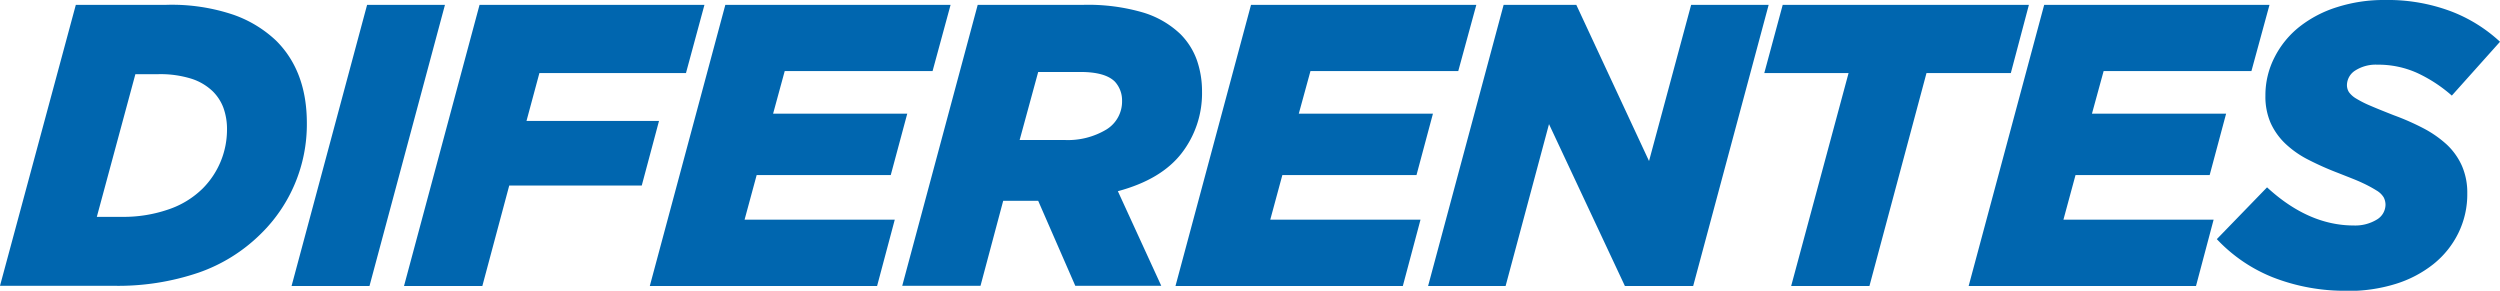
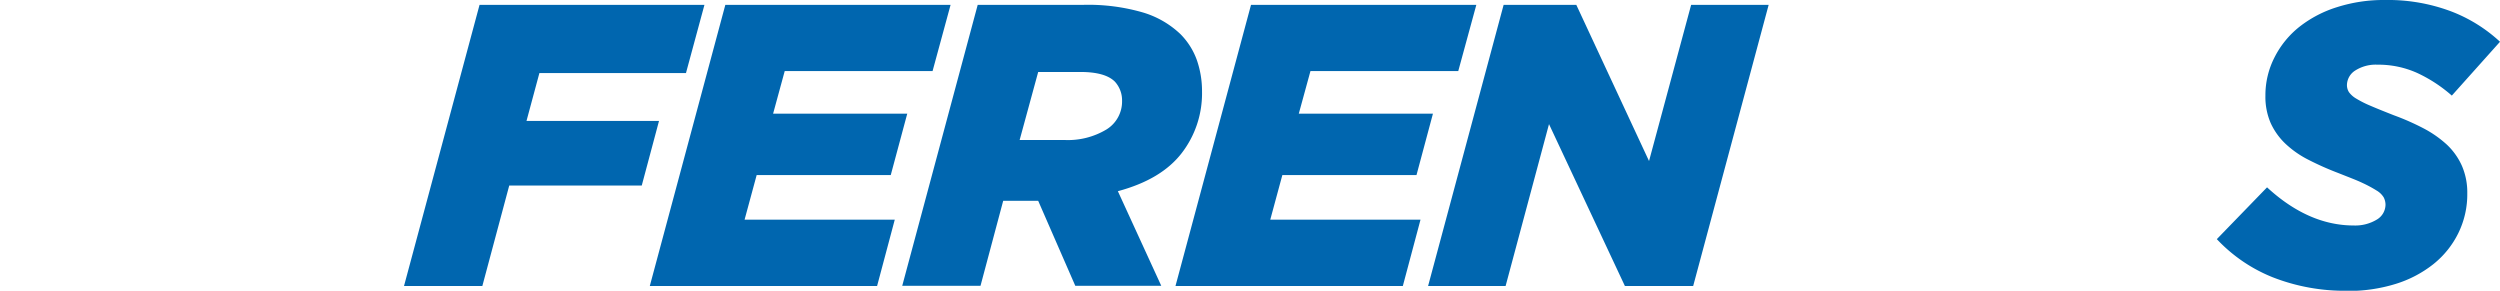
<svg xmlns="http://www.w3.org/2000/svg" viewBox="0 0 428.63 49.85">
  <defs>
    <style>.cls-1{fill:#0066af;}</style>
  </defs>
  <title>diferentes0</title>
  <g id="Layer_2" data-name="Layer 2">
    <g id="Layer_5" data-name="Layer 5">
-       <path class="cls-1" d="M13,.83H28.51A33,33,0,0,1,40.08,2.55,20.44,20.44,0,0,1,47.37,7q5.24,5.24,5.24,14.12a26.25,26.25,0,0,1-7.92,19,28.35,28.35,0,0,1-10.6,6.61A42.89,42.89,0,0,1,19.42,49H0ZM21,37.18a23.51,23.51,0,0,0,7.78-1.24,15.3,15.3,0,0,0,6-3.65,14.3,14.3,0,0,0,4.14-10,10.73,10.73,0,0,0-.62-3.82,7.85,7.85,0,0,0-1.8-2.79,9.41,9.41,0,0,0-3.64-2.17,17.86,17.86,0,0,0-5.79-.79H23.21L16.6,37.18Z" />
-       <polygon class="cls-1" points="62.94 0.83 76.29 0.83 63.35 49.03 49.99 49.03 62.94 0.83" />
      <polygon class="cls-1" points="82.22 0.83 120.78 0.83 117.61 12.53 92.48 12.53 90.27 20.73 112.99 20.73 110.03 31.81 87.31 31.81 82.7 49.03 69.27 49.03 82.22 0.83" />
      <polygon class="cls-1" points="124.36 0.83 162.98 0.83 159.89 12.19 134.54 12.19 132.55 19.49 155.55 19.49 152.72 30.02 129.73 30.02 127.66 37.66 153.41 37.66 150.38 49.03 111.41 49.03 124.36 0.83" />
      <path class="cls-1" d="M167.63.83h18.18a33.54,33.54,0,0,1,10.12,1.3,15.89,15.89,0,0,1,6.46,3.72,12.11,12.11,0,0,1,2.81,4.44,16.2,16.2,0,0,1,.89,5.41,16.77,16.77,0,0,1-3.5,10.57q-3.5,4.52-10.93,6.51L199.1,49H184.36L178,34.43H172L168.11,49H154.69ZM182.47,24a12.81,12.81,0,0,0,7.23-1.8,5.62,5.62,0,0,0,2.68-4.92A4.74,4.74,0,0,0,191.15,14c-1.11-1.11-3.08-1.66-5.93-1.66H178L174.82,24Z" />
      <polygon class="cls-1" points="214.49 0.83 253.12 0.83 250.02 12.19 224.68 12.19 222.68 19.49 245.68 19.49 242.86 30.02 219.86 30.02 217.79 37.66 243.55 37.66 240.52 49.03 201.54 49.03 214.49 0.83" />
      <polygon class="cls-1" points="257.8 0.83 270.26 0.83 282.73 27.61 289.95 0.83 303.24 0.83 290.3 49.03 278.59 49.03 265.58 21.28 258.14 49.03 244.85 49.03 257.8 0.83" />
-       <polygon class="cls-1" points="316.94 12.53 302.49 12.53 305.65 0.83 347.86 0.83 344.76 12.53 330.3 12.53 320.52 49.03 307.1 49.03 316.94 12.53" />
-       <polygon class="cls-1" points="350.48 0.83 389.11 0.83 386.01 12.19 360.67 12.19 358.67 19.49 381.67 19.49 378.85 30.02 355.85 30.02 353.78 37.66 379.53 37.66 376.51 49.03 337.53 49.03 350.48 0.83" />
      <path class="cls-1" d="M402.46,49.85a33.86,33.86,0,0,1-12.77-2.3A26.74,26.74,0,0,1,380.08,41l8.61-8.88q7.1,6.54,14.88,6.54a7.14,7.14,0,0,0,3.92-1A3,3,0,0,0,409,35.12a2.78,2.78,0,0,0-.31-1.28,3.48,3.48,0,0,0-1.21-1.17,21.9,21.9,0,0,0-2.44-1.31c-1-.48-2.4-1-4.1-1.68a50.57,50.57,0,0,1-5.2-2.31,16.74,16.74,0,0,1-3.92-2.75,11.4,11.4,0,0,1-2.52-3.55,11.3,11.3,0,0,1-.89-4.68A14.21,14.21,0,0,1,390,9.78a15.7,15.7,0,0,1,4.26-5.2,20.12,20.12,0,0,1,6.48-3.37A26.34,26.34,0,0,1,408.87,0,30.85,30.85,0,0,1,420.2,1.93a25.91,25.91,0,0,1,8.43,5.23l-8.26,9.23a24.71,24.71,0,0,0-5.89-3.86,16.2,16.2,0,0,0-6.85-1.44,6.53,6.53,0,0,0-3.82,1,3,3,0,0,0-1.42,2.45,2.23,2.23,0,0,0,.35,1.27,4.05,4.05,0,0,0,1.2,1.07,18.14,18.14,0,0,0,2.45,1.24c1.06.46,2.41,1,4.06,1.65A42.48,42.48,0,0,1,415.51,22a18.81,18.81,0,0,1,4,2.79,11.31,11.31,0,0,1,2.58,3.62,11.44,11.44,0,0,1,.93,4.75A15.07,15.07,0,0,1,421.47,40a15.61,15.61,0,0,1-4.24,5.27,19.79,19.79,0,0,1-6.5,3.41,27.27,27.27,0,0,1-8.27,1.2" />
    </g>
  </g>
</svg>